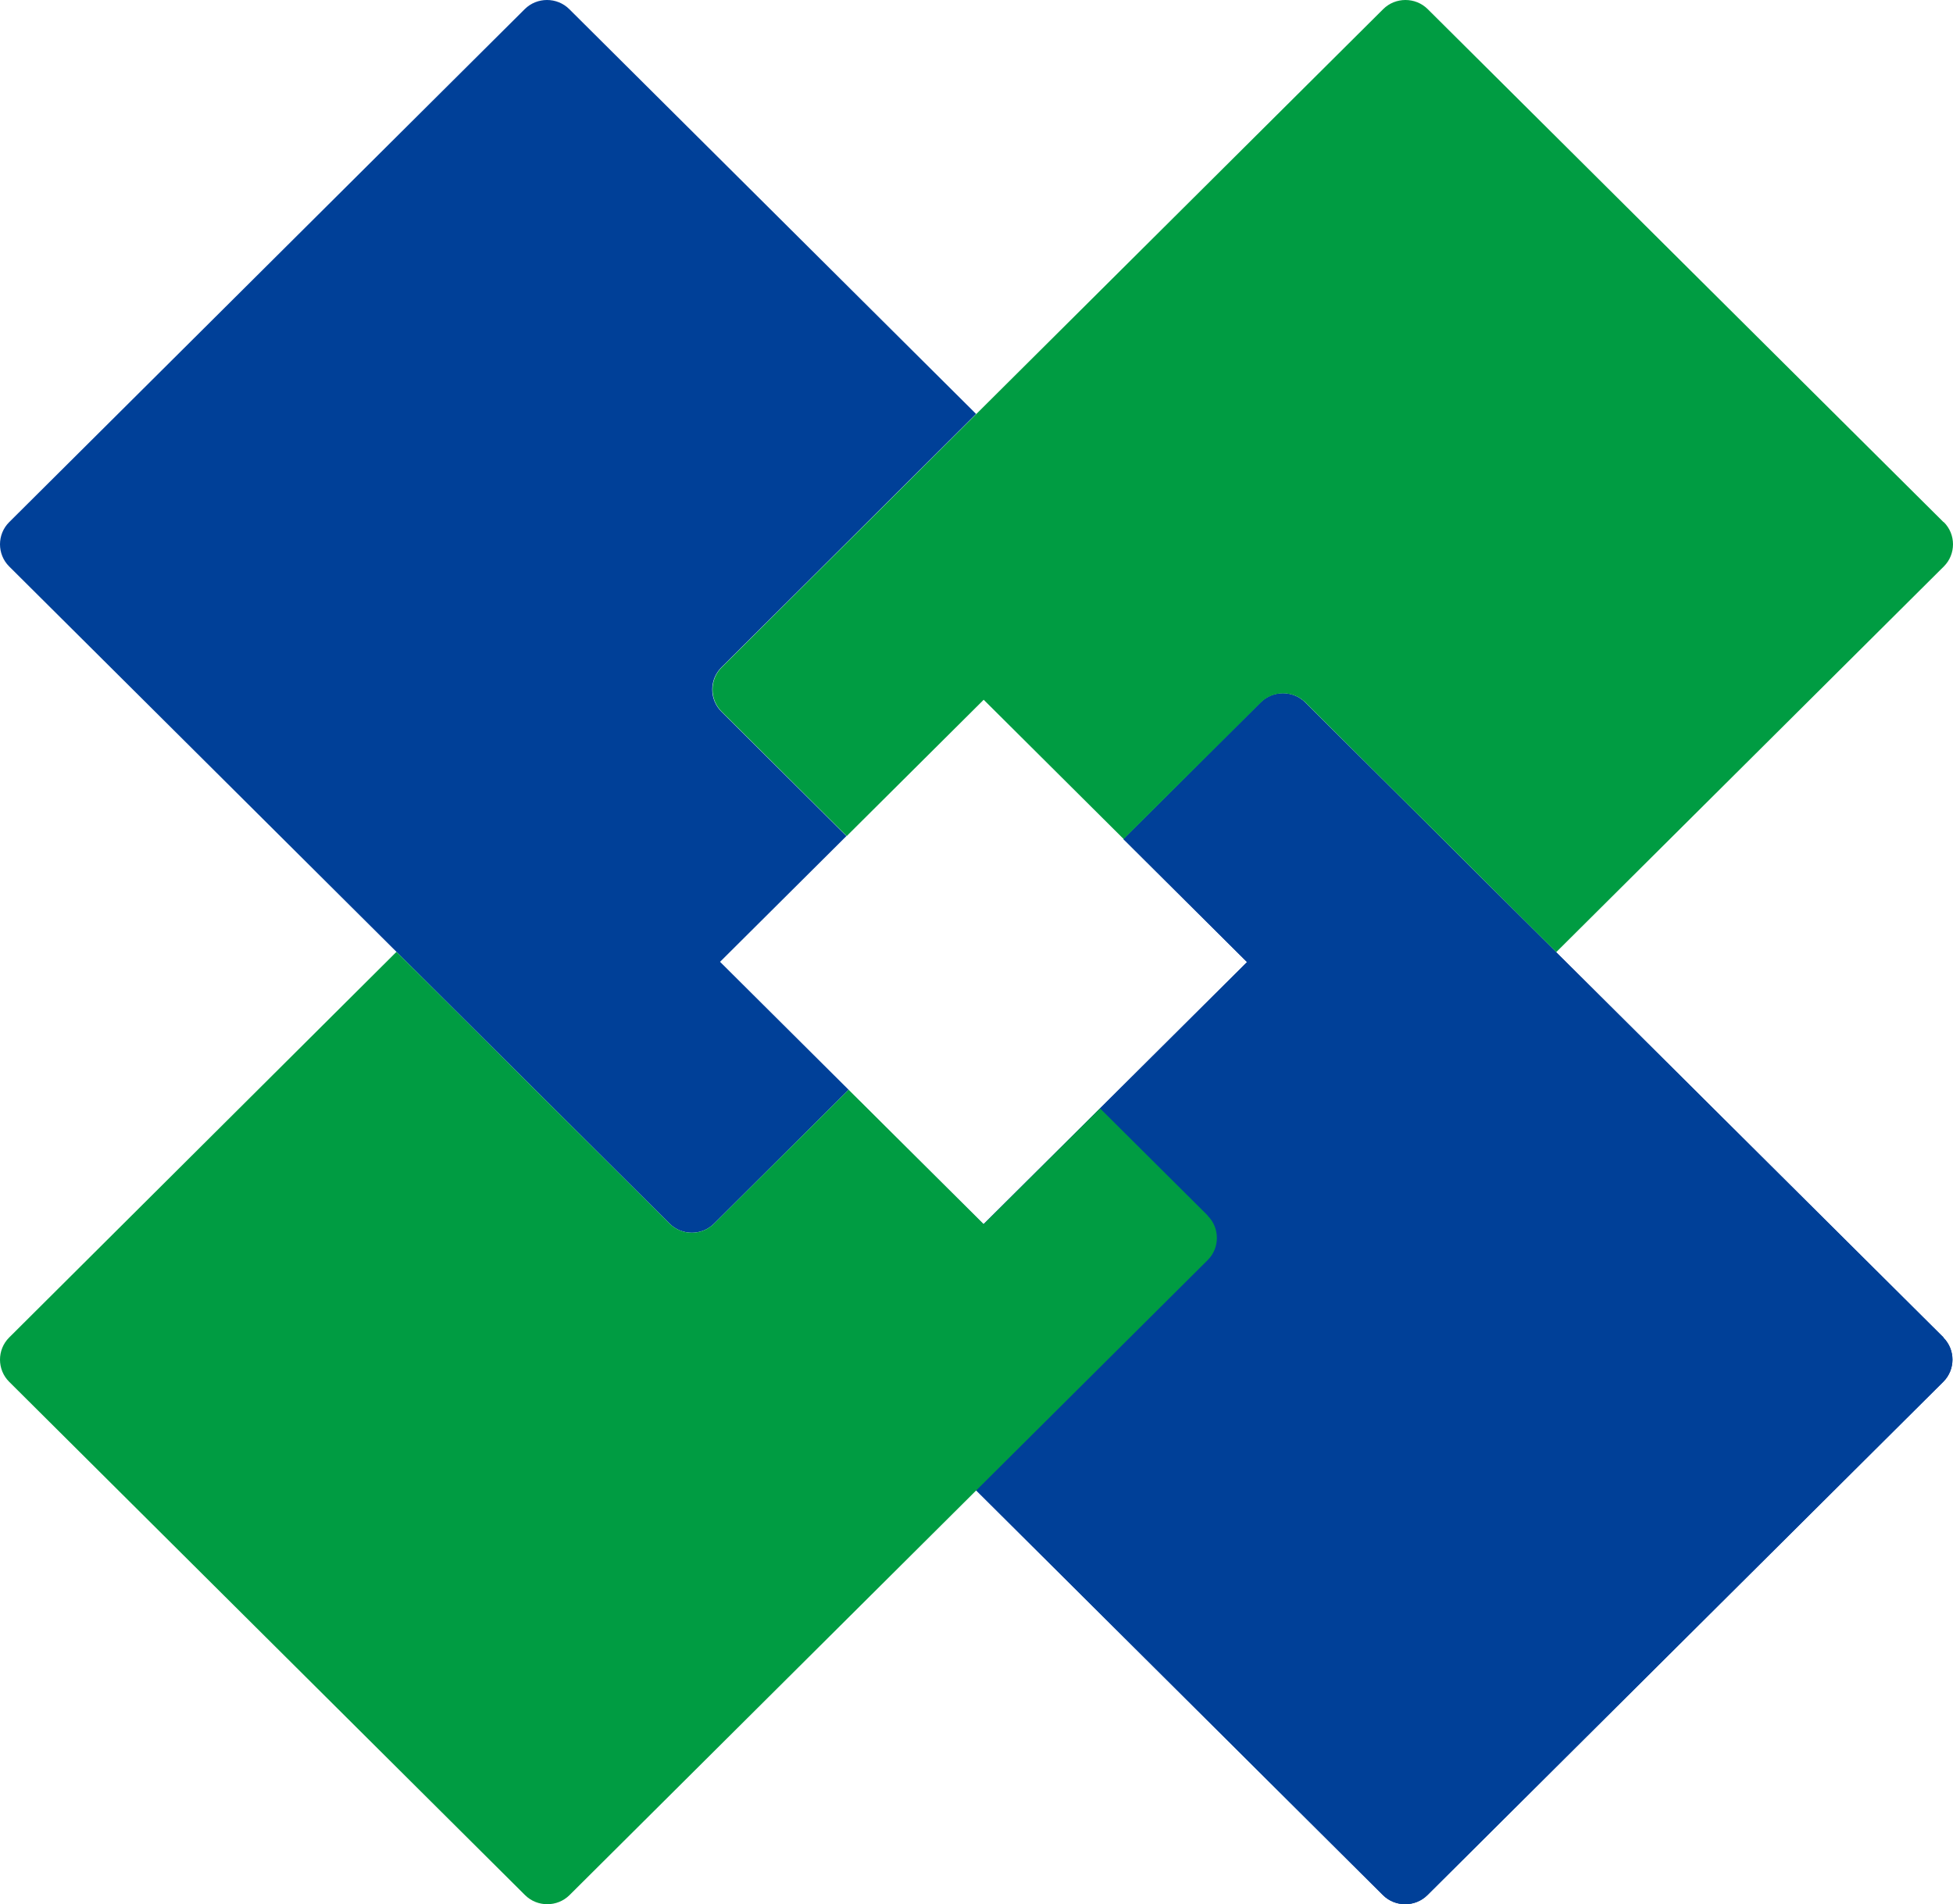
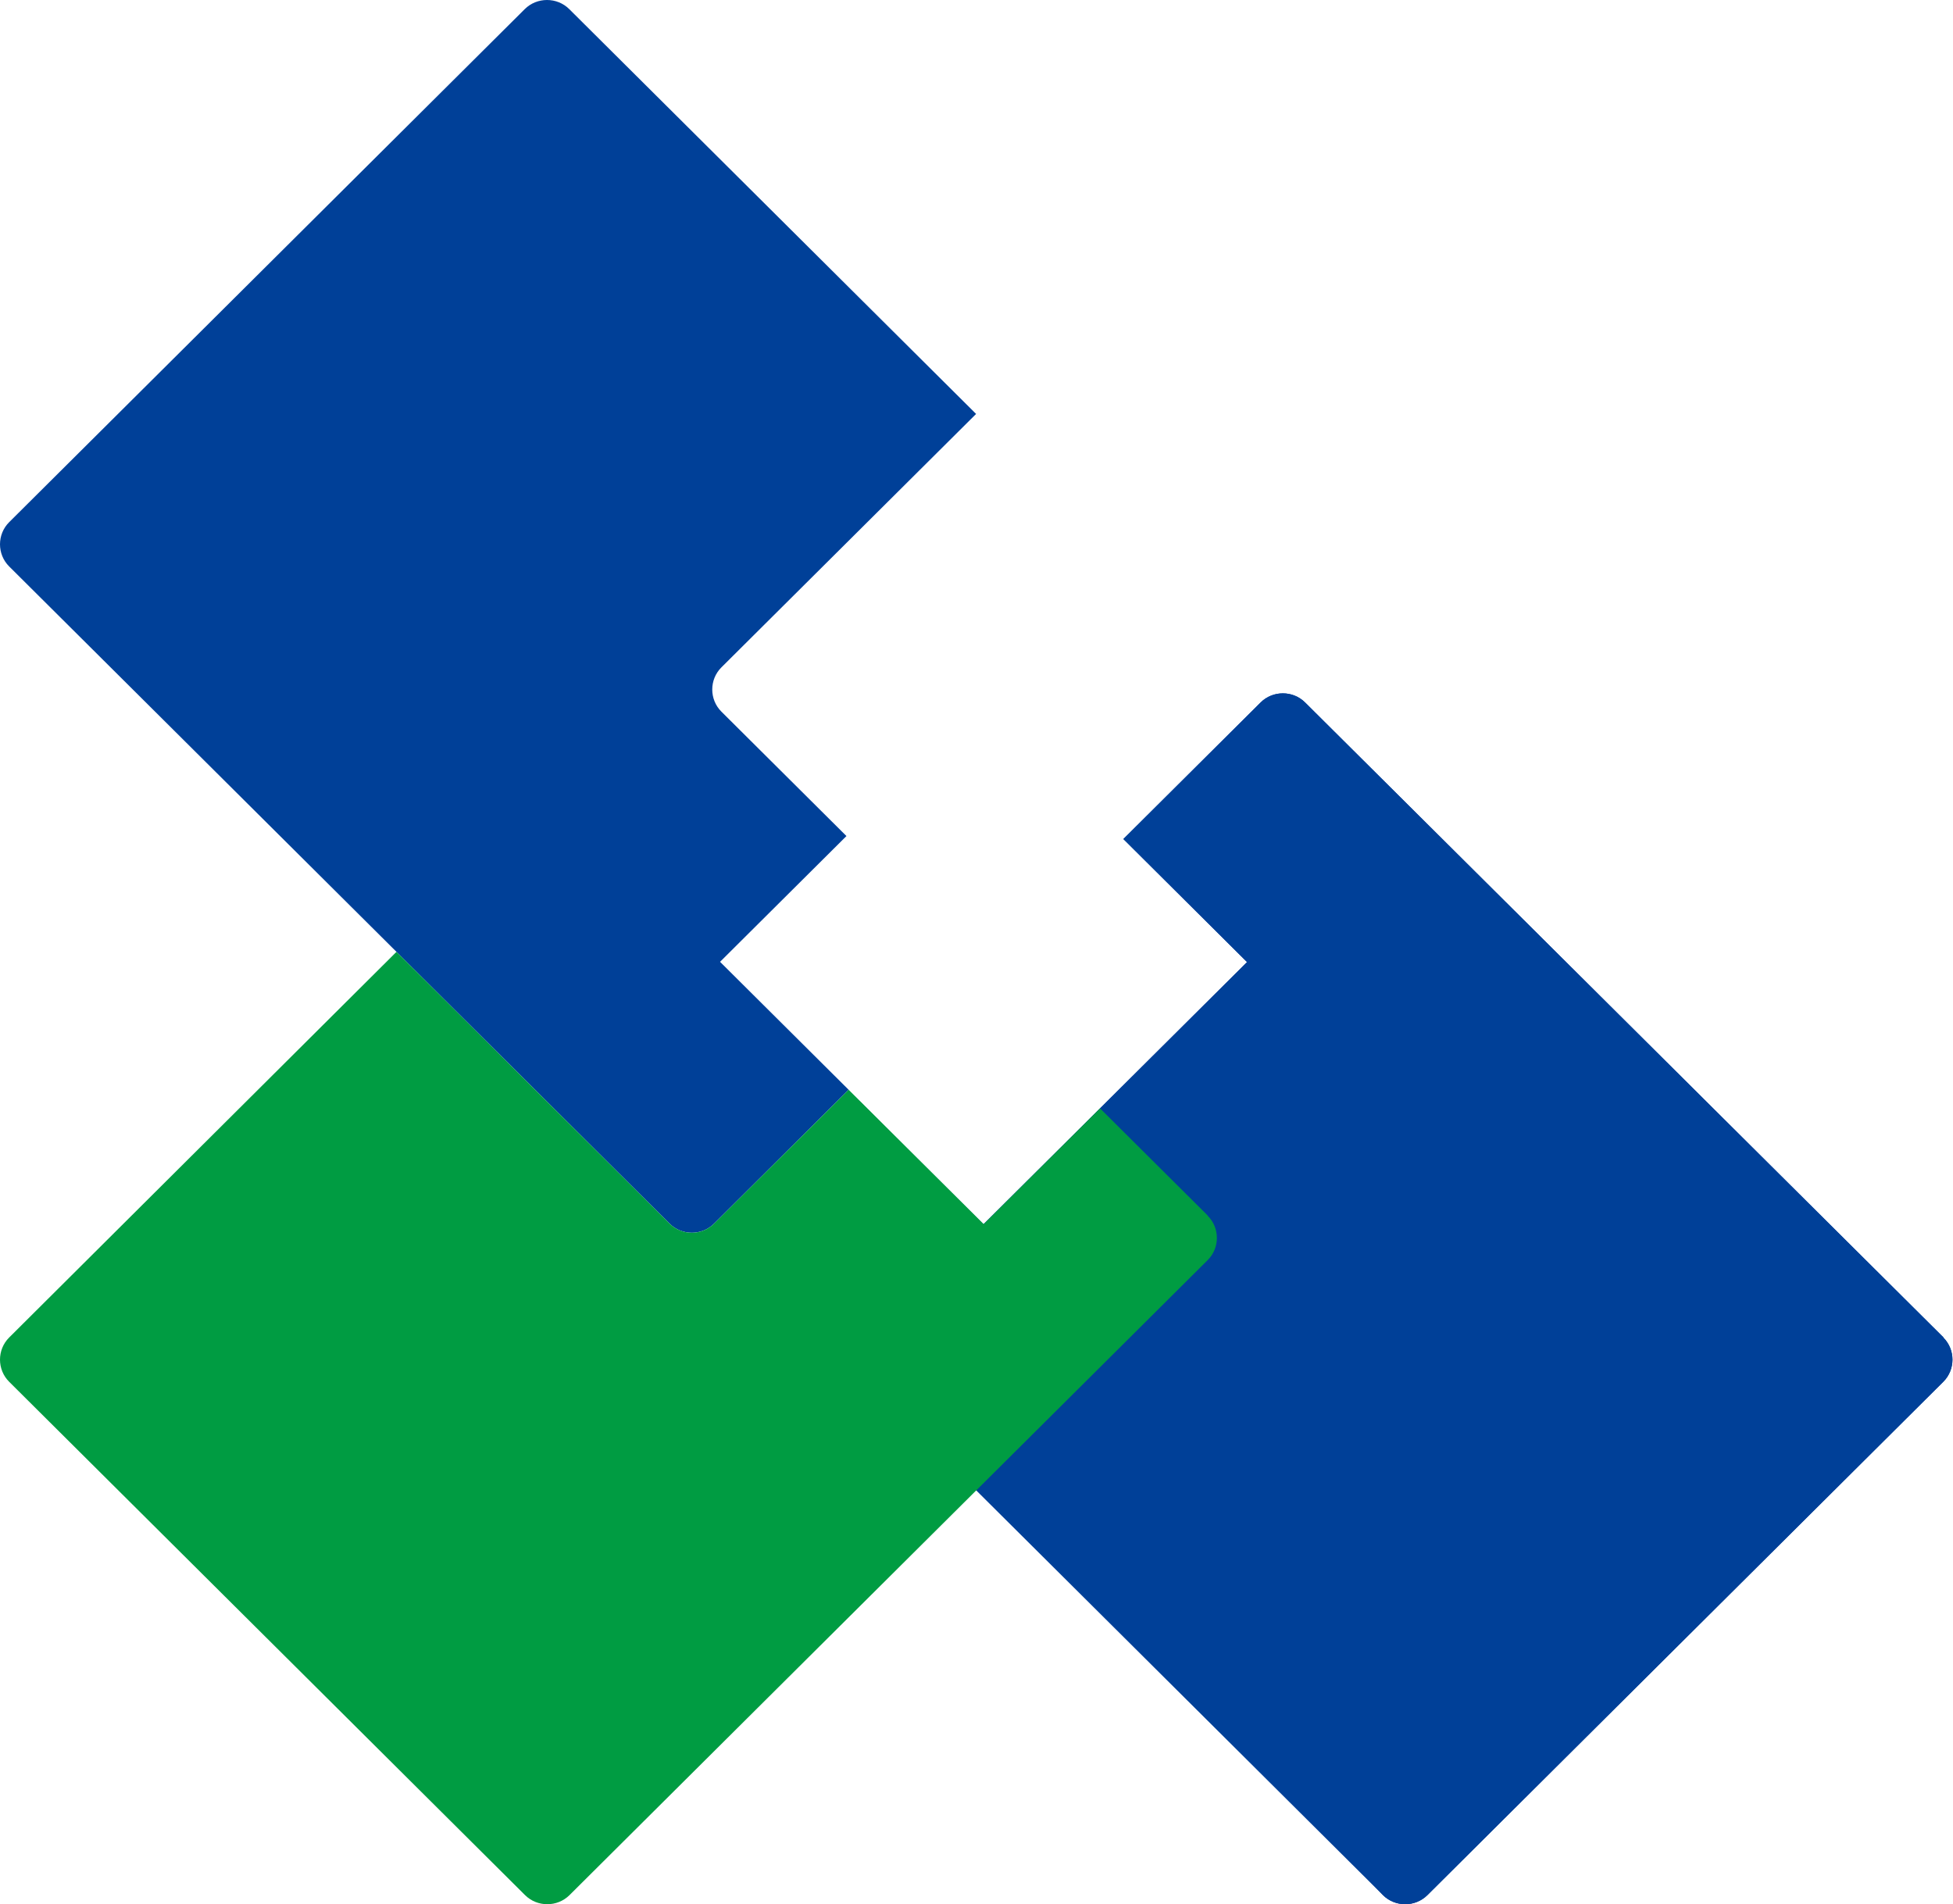
<svg xmlns="http://www.w3.org/2000/svg" width="279" height="272" viewBox="0 0 279 272" fill="none">
  <path d="M277.654 191.052L186.442 100.34C184.699 98.605 181.831 98.605 180.088 100.34L160.482 119.847L178.15 137.426L140.488 174.898L122.819 157.319L106.39 173.665C104.647 175.4 104.647 178.252 106.39 179.987L197.563 270.699C199.306 272.434 202.174 272.434 203.917 270.699L277.615 197.374C279.358 195.639 279.358 192.786 277.615 191.052H277.654Z" fill="#004098" />
-   <path d="M277.654 191.052L186.442 100.34C184.699 98.605 181.831 98.605 180.088 100.34L160.482 119.847L178.15 137.426L140.488 174.898L122.819 157.319L106.39 173.665C104.647 175.4 104.647 178.252 106.39 179.987L197.563 270.699C199.306 272.434 202.174 272.434 203.917 270.699L277.615 197.374C279.358 195.639 279.358 192.786 277.615 191.052H277.654Z" fill="#004098" />
+   <path d="M277.654 191.052L186.442 100.34C184.699 98.605 181.831 98.605 180.088 100.34L160.482 119.847L178.15 137.426L140.488 174.898L122.819 157.319L106.39 173.665L197.563 270.699C199.306 272.434 202.174 272.434 203.917 270.699L277.615 197.374C279.358 195.639 279.358 192.786 277.615 191.052H277.654Z" fill="#004098" />
  <path d="M124.098 116.262L120.921 119.423L103.058 101.651C101.315 99.916 101.315 97.063 103.058 95.328L139.442 59.128L81.321 1.301C79.577 -0.434 76.71 -0.434 74.966 1.301L1.308 74.588C-0.436 76.322 -0.436 79.175 1.308 80.91L95.657 174.783C97.401 176.518 100.268 176.518 102.012 174.783L121.231 155.661L102.864 137.388L124.098 116.262Z" fill="#004098" />
  <path d="M172.532 173.626L157.149 158.321L140.527 174.86L121.231 155.661L102.012 174.783C100.268 176.518 97.401 176.518 95.657 174.783L56.639 135.961L1.308 191.052C-0.436 192.786 -0.436 195.639 1.308 197.374L75.005 270.699C76.749 272.434 79.616 272.434 81.36 270.699L172.532 179.987C174.276 178.252 174.276 175.4 172.532 173.665V173.626Z" fill="#009C42" />
-   <path d="M277.654 74.588L203.956 1.301C202.213 -0.434 199.345 -0.434 197.602 1.301L103.097 95.328C101.353 97.063 101.353 99.916 103.097 101.651L120.959 119.423L140.527 99.954L160.52 119.847L180.127 100.34C181.87 98.605 184.737 98.605 186.481 100.34L222.322 136L277.692 80.91C279.436 79.175 279.436 76.322 277.692 74.588H277.654Z" fill="#009C42" />
</svg>